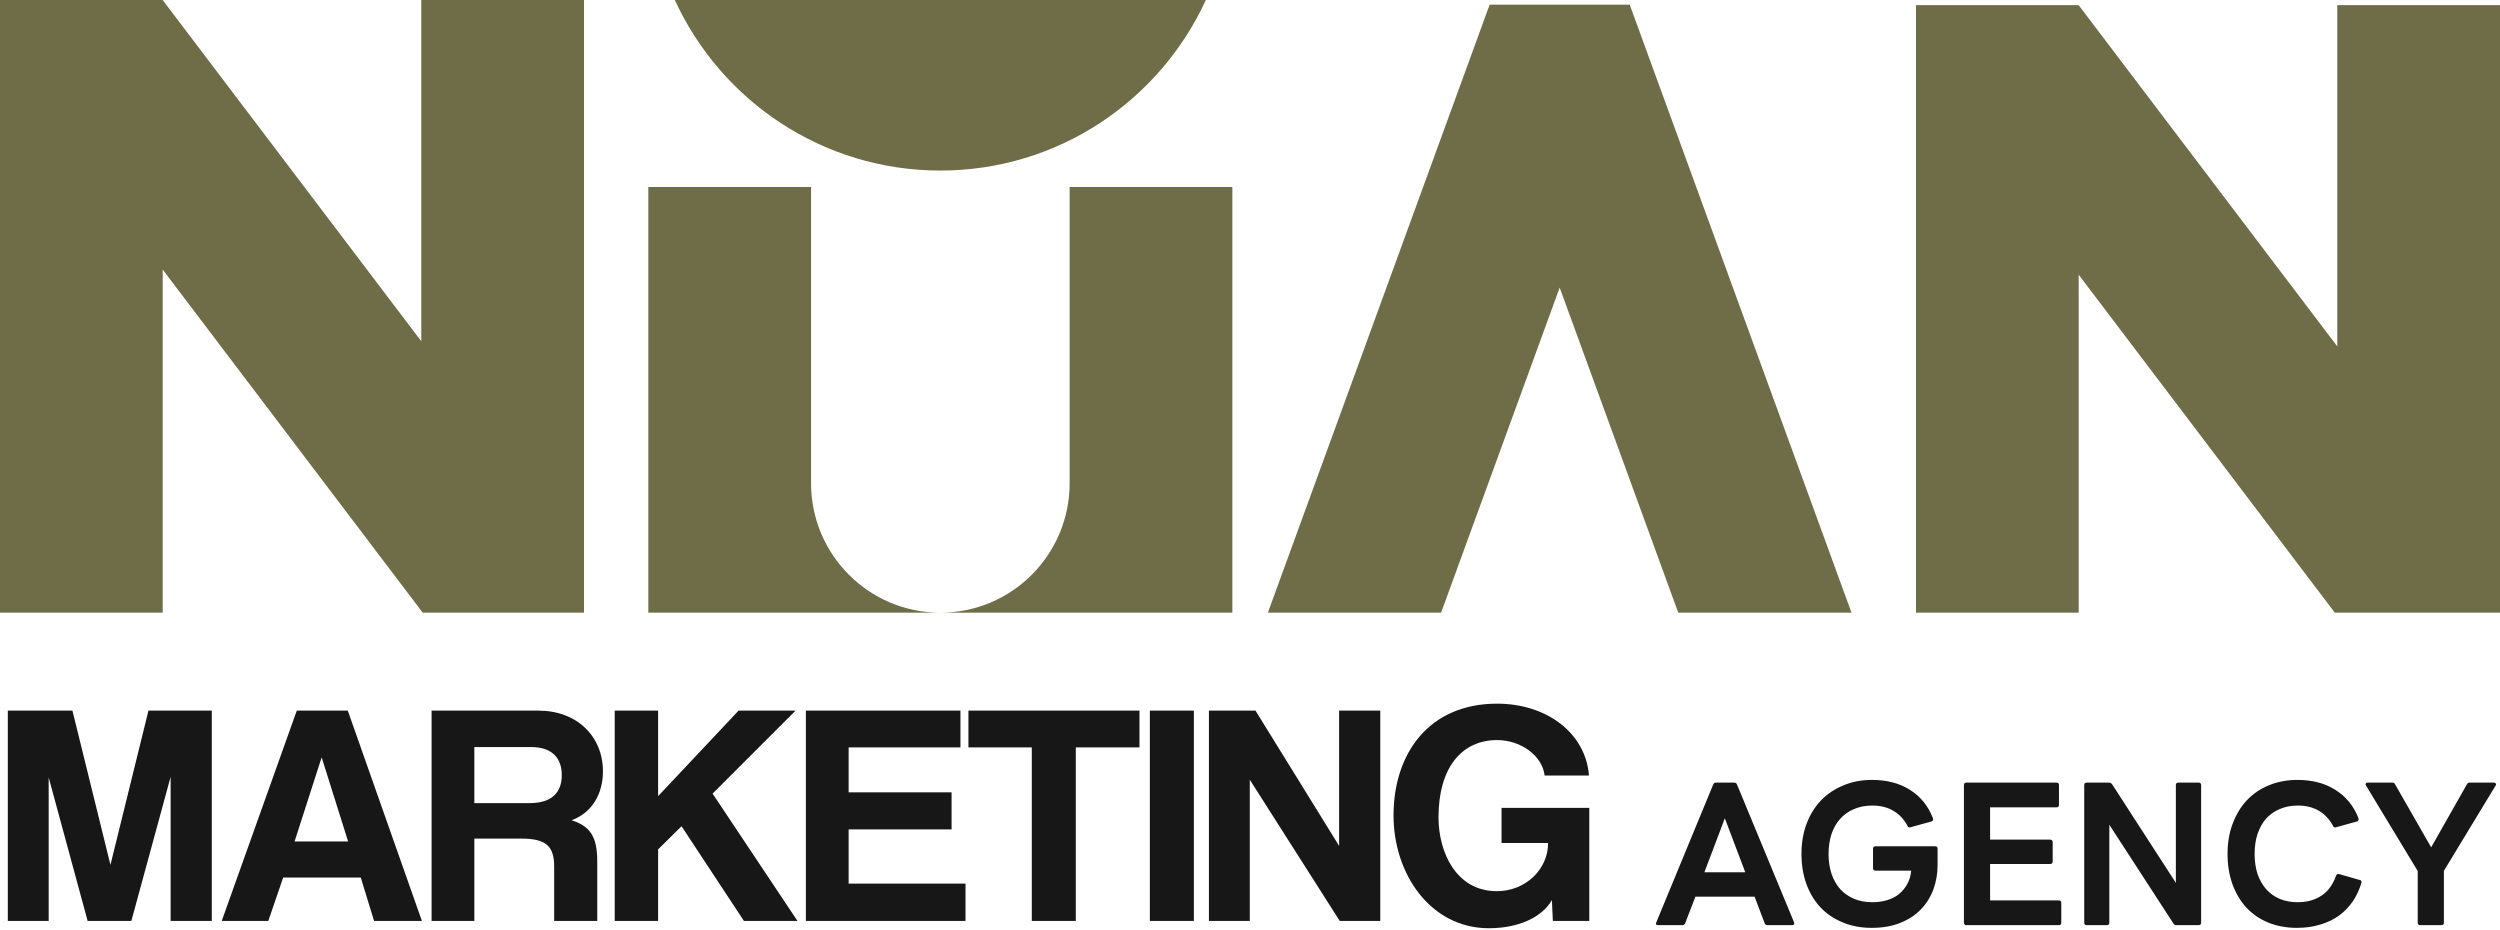
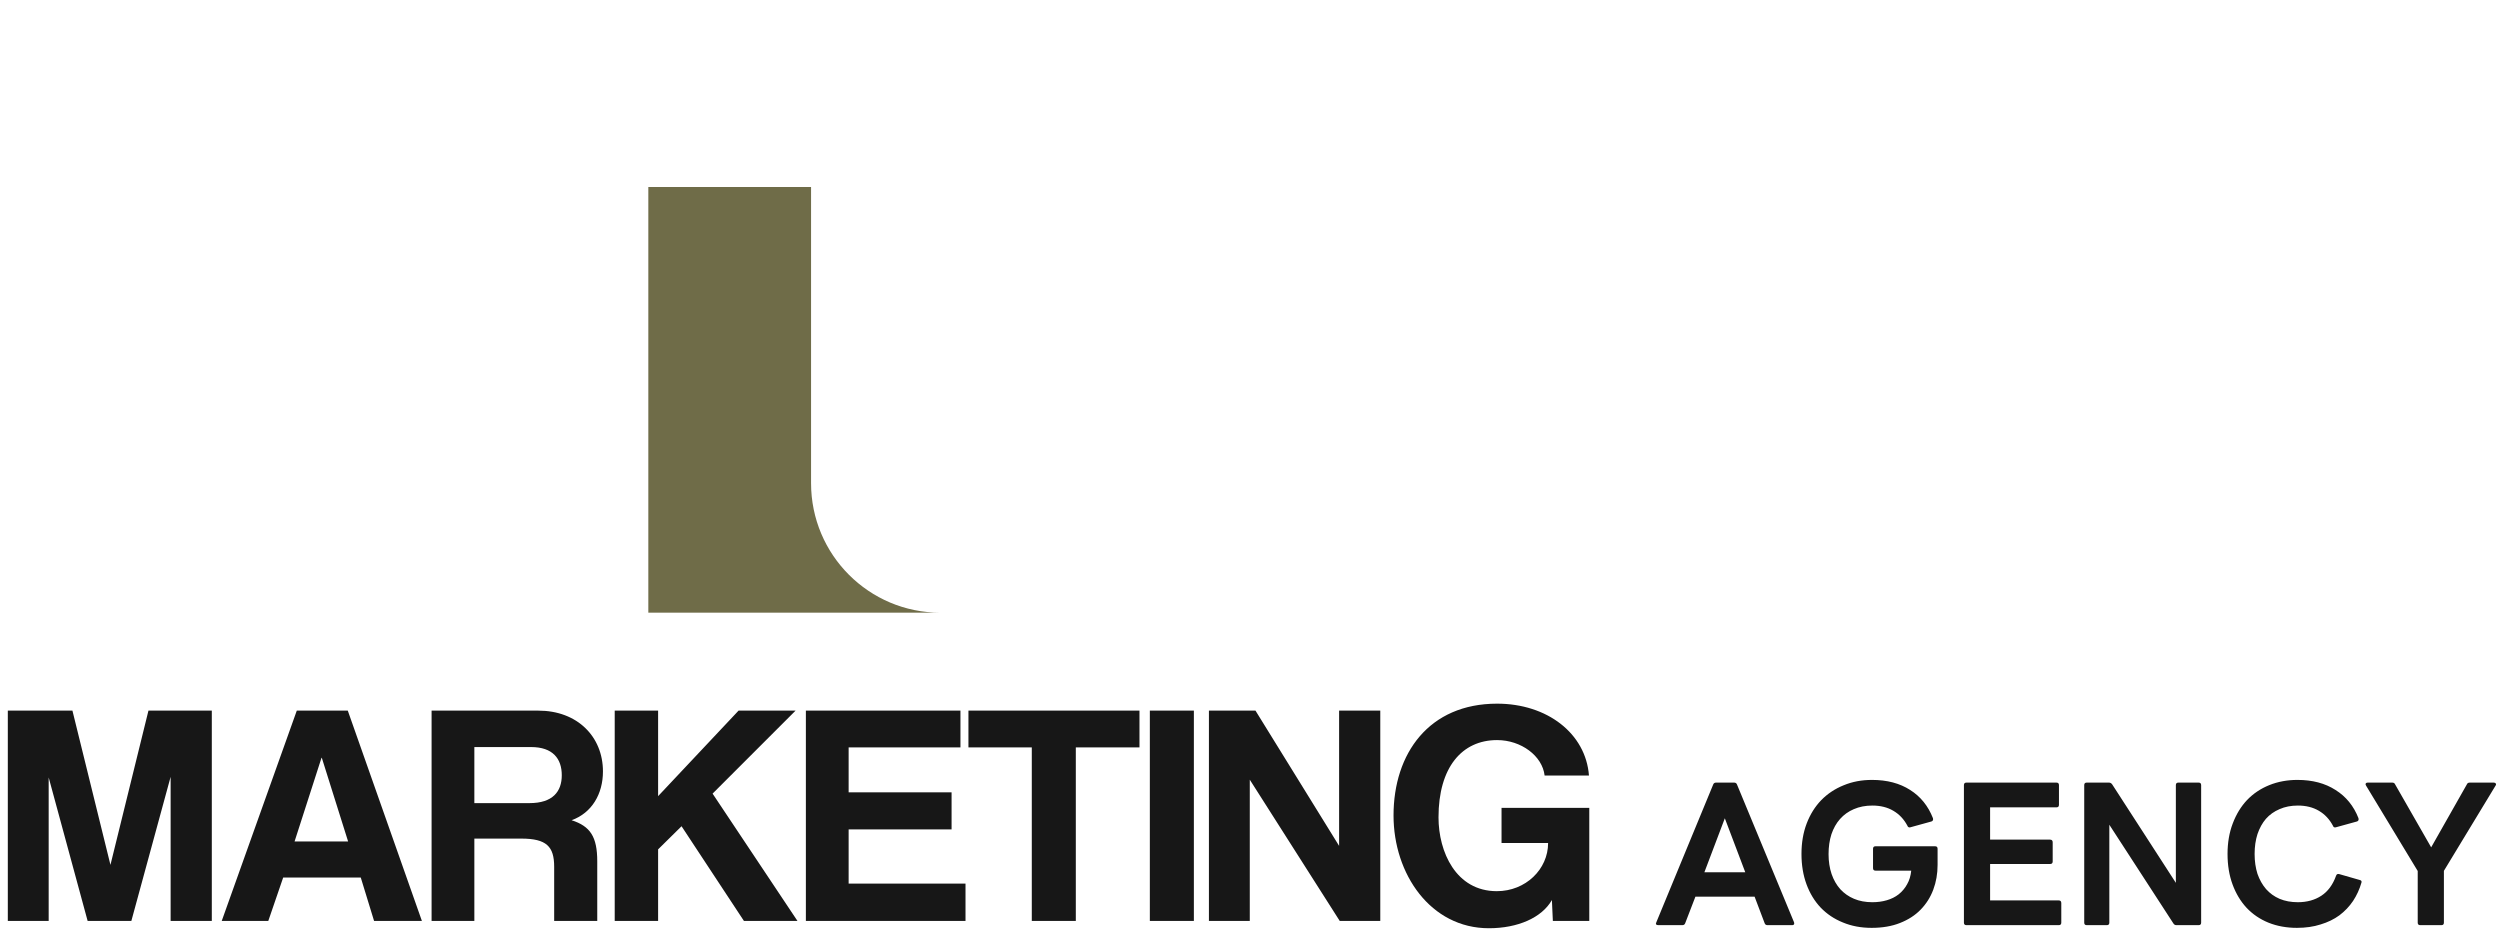
<svg xmlns="http://www.w3.org/2000/svg" width="726" height="270" viewBox="0 0 726 270" fill="none">
-   <path d="M169.597 0V177.924H122.761L122.341 177.374L47.25 78.291V177.924H0V0H47.237L47.25 0.019L122.341 99.102V0H169.597Z" fill="#6F6C48" />
-   <path d="M725.999 1.49V177.925H678.032L603.652 79.781V177.925H556.402V1.49H603.639L603.652 1.509L678.743 100.591V1.49H725.999Z" fill="#6F6C48" />
-   <path d="M350.176 0C336.776 29.229 307.294 49.528 273.076 49.528C238.858 49.528 209.37 29.229 195.97 0H350.176Z" fill="#6F6C48" />
-   <path d="M357.873 54.297V177.923H273.078C293.811 177.923 310.623 161.092 310.623 140.321V54.297H357.873Z" fill="#6F6C48" />
  <path d="M273.077 177.923H188.275V54.297H235.532V140.321C235.532 161.092 252.337 177.923 273.077 177.923Z" fill="#6F6C48" />
-   <path d="M537.674 177.924H487.368L452.93 83.52L418.493 177.924H368.187L427.777 14.56L432.591 1.365H473.27L478.083 14.553L537.674 177.924Z" fill="#6F6C48" />
  <path d="M61.508 267.444H49.55V225.591L38.144 267.444H25.45L14.136 225.775V267.444H2.27V206.367H21.035L32.073 251.163L43.111 206.367H61.508V267.444ZM101.089 244.356L93.455 220.072H93.363L85.544 244.356H101.089ZM122.522 267.444H108.632L104.769 254.842H82.233L77.91 267.444H64.388L86.188 206.367H100.997L122.522 267.444ZM154.217 216.945H137.752V233.226H153.757C160.564 233.226 163.14 229.823 163.14 225.131C163.14 220.348 160.564 216.945 154.217 216.945ZM173.442 267.444H160.932V251.715C160.932 245.828 158.724 243.528 151.366 243.528H137.752V267.444H125.334V206.367H156.333C167.647 206.367 175.097 213.909 175.097 224.028C175.097 230.558 171.878 236.077 165.991 238.193C171.418 239.941 173.442 242.976 173.442 250.151V267.444ZM231.587 267.444H216.042L197.921 239.941L191.114 246.656V267.444H178.512V206.367H191.114V231.202L214.478 206.367H231.035L206.935 230.466L231.587 267.444ZM280.385 267.444H234.026V206.367H278.914V217.037H246.444V230.099H276.338V240.861H246.444V256.59H280.385V267.444ZM312.417 267.444H299.631V217.037H281.234V206.367H330.905V217.037H312.417V267.444ZM346.7 267.444H333.914V206.367H346.7V267.444ZM400.834 267.444H389.06L362.937 226.419V267.444H351.071V206.367H364.593L388.876 245.644V206.367H400.834V267.444ZM461.527 267.444H450.949L450.673 261.373C447.729 266.524 440.739 269.559 432.368 269.559C415.443 269.559 404.681 253.83 404.681 236.813C404.681 218.785 414.983 204.343 434.76 204.343C449.293 204.343 460.515 212.99 461.435 225.223H448.557C447.913 219.52 441.75 214.921 434.76 214.921C424.55 214.921 417.743 222.832 417.743 237.365C417.743 247.391 422.802 258.797 434.668 258.797C443.038 258.797 449.569 252.451 449.569 244.816H436.047V234.606H461.527V267.444Z" fill="#171717" />
  <path d="M481.57 268.667C481.292 268.667 481.084 268.598 480.945 268.459C480.841 268.32 480.858 268.112 480.997 267.834L497.505 227.841C497.644 227.459 497.922 227.268 498.338 227.268H503.598C504.014 227.268 504.292 227.459 504.431 227.841L520.99 267.834C521.025 267.904 521.043 268.008 521.043 268.147C521.043 268.494 520.834 268.667 520.418 268.667H513.283C512.867 268.667 512.589 268.477 512.45 268.095L509.534 260.388H492.35L489.381 268.095C489.242 268.477 488.965 268.667 488.548 268.667H481.57ZM506.826 253.306L500.89 237.631L494.953 253.306H506.826ZM543.511 269.449C540.456 269.449 537.678 268.928 535.179 267.886C532.679 266.88 530.527 265.439 528.721 263.564C526.951 261.69 525.58 259.433 524.608 256.795C523.636 254.156 523.15 251.223 523.15 247.994C523.15 244.731 523.653 241.78 524.66 239.141C525.666 236.503 527.072 234.246 528.878 232.372C530.718 230.497 532.887 229.056 535.387 228.049C537.887 227.008 540.629 226.487 543.615 226.487C547.989 226.487 551.686 227.459 554.707 229.403C557.727 231.313 559.931 234.038 561.32 237.579C561.355 237.648 561.372 237.753 561.372 237.892C561.372 238.239 561.199 238.464 560.851 238.568L554.811 240.235L554.602 240.287C554.255 240.287 554.03 240.131 553.925 239.818C552.919 237.909 551.547 236.451 549.812 235.444C548.111 234.437 546.08 233.934 543.719 233.934C541.74 233.934 539.952 234.281 538.355 234.975C536.793 235.635 535.456 236.59 534.346 237.839C533.269 239.054 532.436 240.53 531.846 242.266C531.29 244.002 531.013 245.928 531.013 248.046C531.013 250.164 531.308 252.09 531.898 253.826C532.488 255.527 533.321 256.985 534.398 258.201C535.509 259.416 536.845 260.353 538.407 261.013C539.97 261.672 541.74 262.002 543.719 262.002C545.246 262.002 546.652 261.811 547.937 261.429C549.256 261.047 550.402 260.474 551.374 259.711C552.381 258.912 553.196 257.94 553.821 256.795C554.481 255.649 554.88 254.33 555.019 252.837H544.656C544.17 252.837 543.927 252.594 543.927 252.108V246.484C543.927 245.998 544.17 245.755 544.656 245.755H561.945C562.431 245.755 562.674 245.998 562.674 246.484V251.17C562.674 253.739 562.257 256.135 561.424 258.357C560.591 260.579 559.359 262.523 557.727 264.189C556.13 265.821 554.134 267.105 551.738 268.043C549.378 268.98 546.635 269.449 543.511 269.449ZM571.052 268.667C570.566 268.667 570.323 268.424 570.323 267.938V227.997C570.323 227.511 570.566 227.268 571.052 227.268H597.193C597.679 227.268 597.922 227.511 597.922 227.997V233.726C597.922 234.212 597.679 234.455 597.193 234.455H577.926V243.828H595.319C595.839 243.828 596.1 244.088 596.1 244.609V250.181C596.1 250.667 595.839 250.91 595.319 250.91H577.926V261.481H597.87C598.356 261.481 598.599 261.742 598.599 262.262V267.938C598.599 268.424 598.356 268.667 597.87 268.667H571.052ZM605.989 268.667C605.502 268.667 605.259 268.424 605.259 267.938V227.997C605.259 227.511 605.502 227.268 605.989 227.268H612.446C612.828 227.268 613.14 227.442 613.383 227.789L631.869 256.378V227.997C631.869 227.511 632.112 227.268 632.599 227.268H638.483C638.969 227.268 639.212 227.511 639.212 227.997V267.938C639.212 268.424 638.969 268.667 638.483 268.667H632.026C631.644 268.667 631.349 268.494 631.14 268.147L612.55 239.506V267.938C612.55 268.424 612.307 268.667 611.821 268.667H605.989ZM667.03 269.449C664.01 269.449 661.25 268.945 658.75 267.938C656.285 266.932 654.167 265.491 652.397 263.616C650.661 261.742 649.307 259.485 648.335 256.847C647.363 254.208 646.877 251.257 646.877 247.994C646.877 244.731 647.38 241.78 648.387 239.141C649.394 236.468 650.783 234.194 652.553 232.32C654.358 230.445 656.511 229.004 659.01 227.997C661.51 226.991 664.235 226.487 667.186 226.487C671.526 226.487 675.206 227.459 678.226 229.403C681.281 231.313 683.503 234.038 684.891 237.579C684.926 237.648 684.943 237.753 684.943 237.892C684.943 238.239 684.77 238.464 684.423 238.568L678.382 240.235L678.122 240.287C677.809 240.287 677.601 240.131 677.497 239.818C676.49 237.909 675.119 236.451 673.383 235.444C671.682 234.437 669.651 233.934 667.29 233.934C665.311 233.934 663.541 234.281 661.979 234.975C660.416 235.635 659.097 236.572 658.021 237.787C656.98 239.002 656.164 240.478 655.573 242.214C655.018 243.949 654.74 245.876 654.74 247.994C654.74 250.112 655.018 252.038 655.573 253.774C656.164 255.475 656.997 256.951 658.073 258.201C659.149 259.416 660.451 260.353 661.979 261.013C663.541 261.672 665.311 262.002 667.29 262.002C669.929 262.002 672.203 261.377 674.112 260.127C676.021 258.877 677.445 256.951 678.382 254.347C678.521 253.896 678.816 253.722 679.267 253.826L685.256 255.545C685.707 255.649 685.881 255.892 685.777 256.274C685.221 258.218 684.405 260.006 683.329 261.637C682.253 263.234 680.934 264.623 679.371 265.803C677.809 266.949 675.987 267.834 673.904 268.459C671.855 269.119 669.564 269.449 667.03 269.449ZM702.835 268.667C702.349 268.667 702.106 268.424 702.106 267.938V252.941L687.108 228.154C687.004 227.98 686.952 227.859 686.952 227.789C686.952 227.442 687.178 227.268 687.629 227.268H694.711C695.128 227.268 695.405 227.442 695.544 227.789L706.011 246.067L716.374 227.789C716.513 227.442 716.791 227.268 717.207 227.268H724.185C724.463 227.268 724.654 227.355 724.758 227.529C724.897 227.702 724.88 227.911 724.706 228.154L709.709 252.889V267.938C709.709 268.424 709.465 268.667 708.979 268.667H702.835Z" fill="#171717" />
</svg>